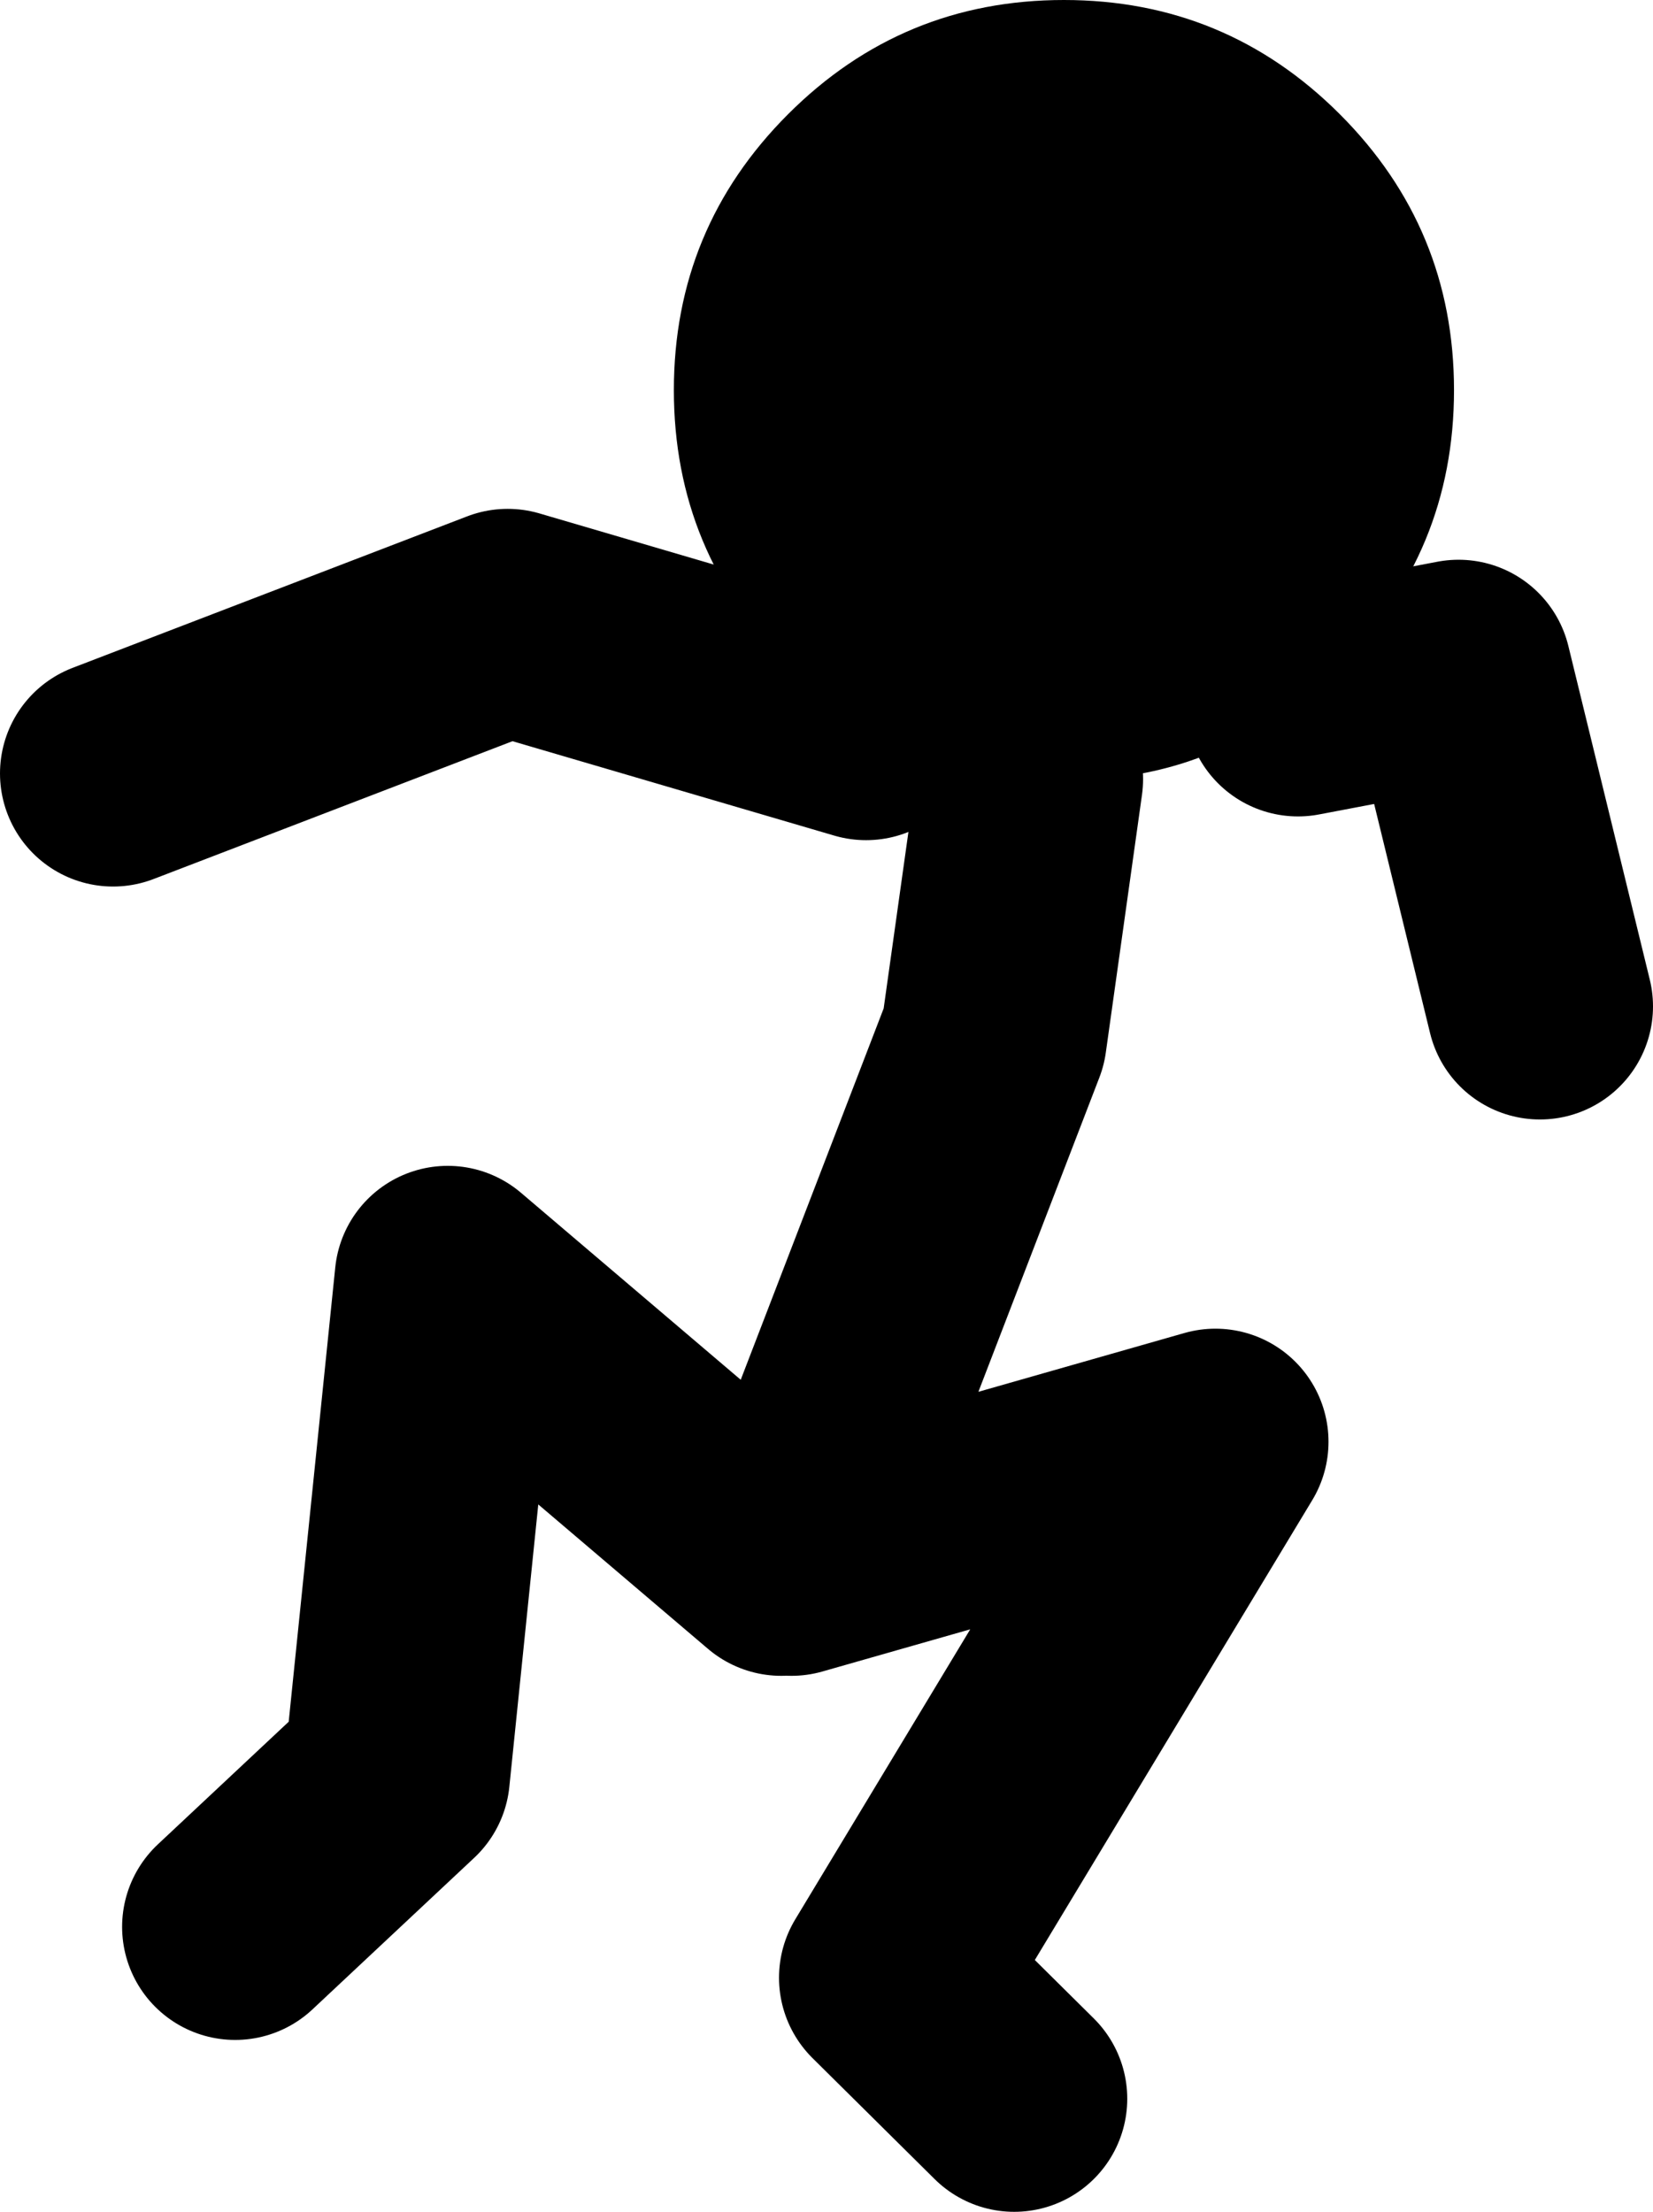
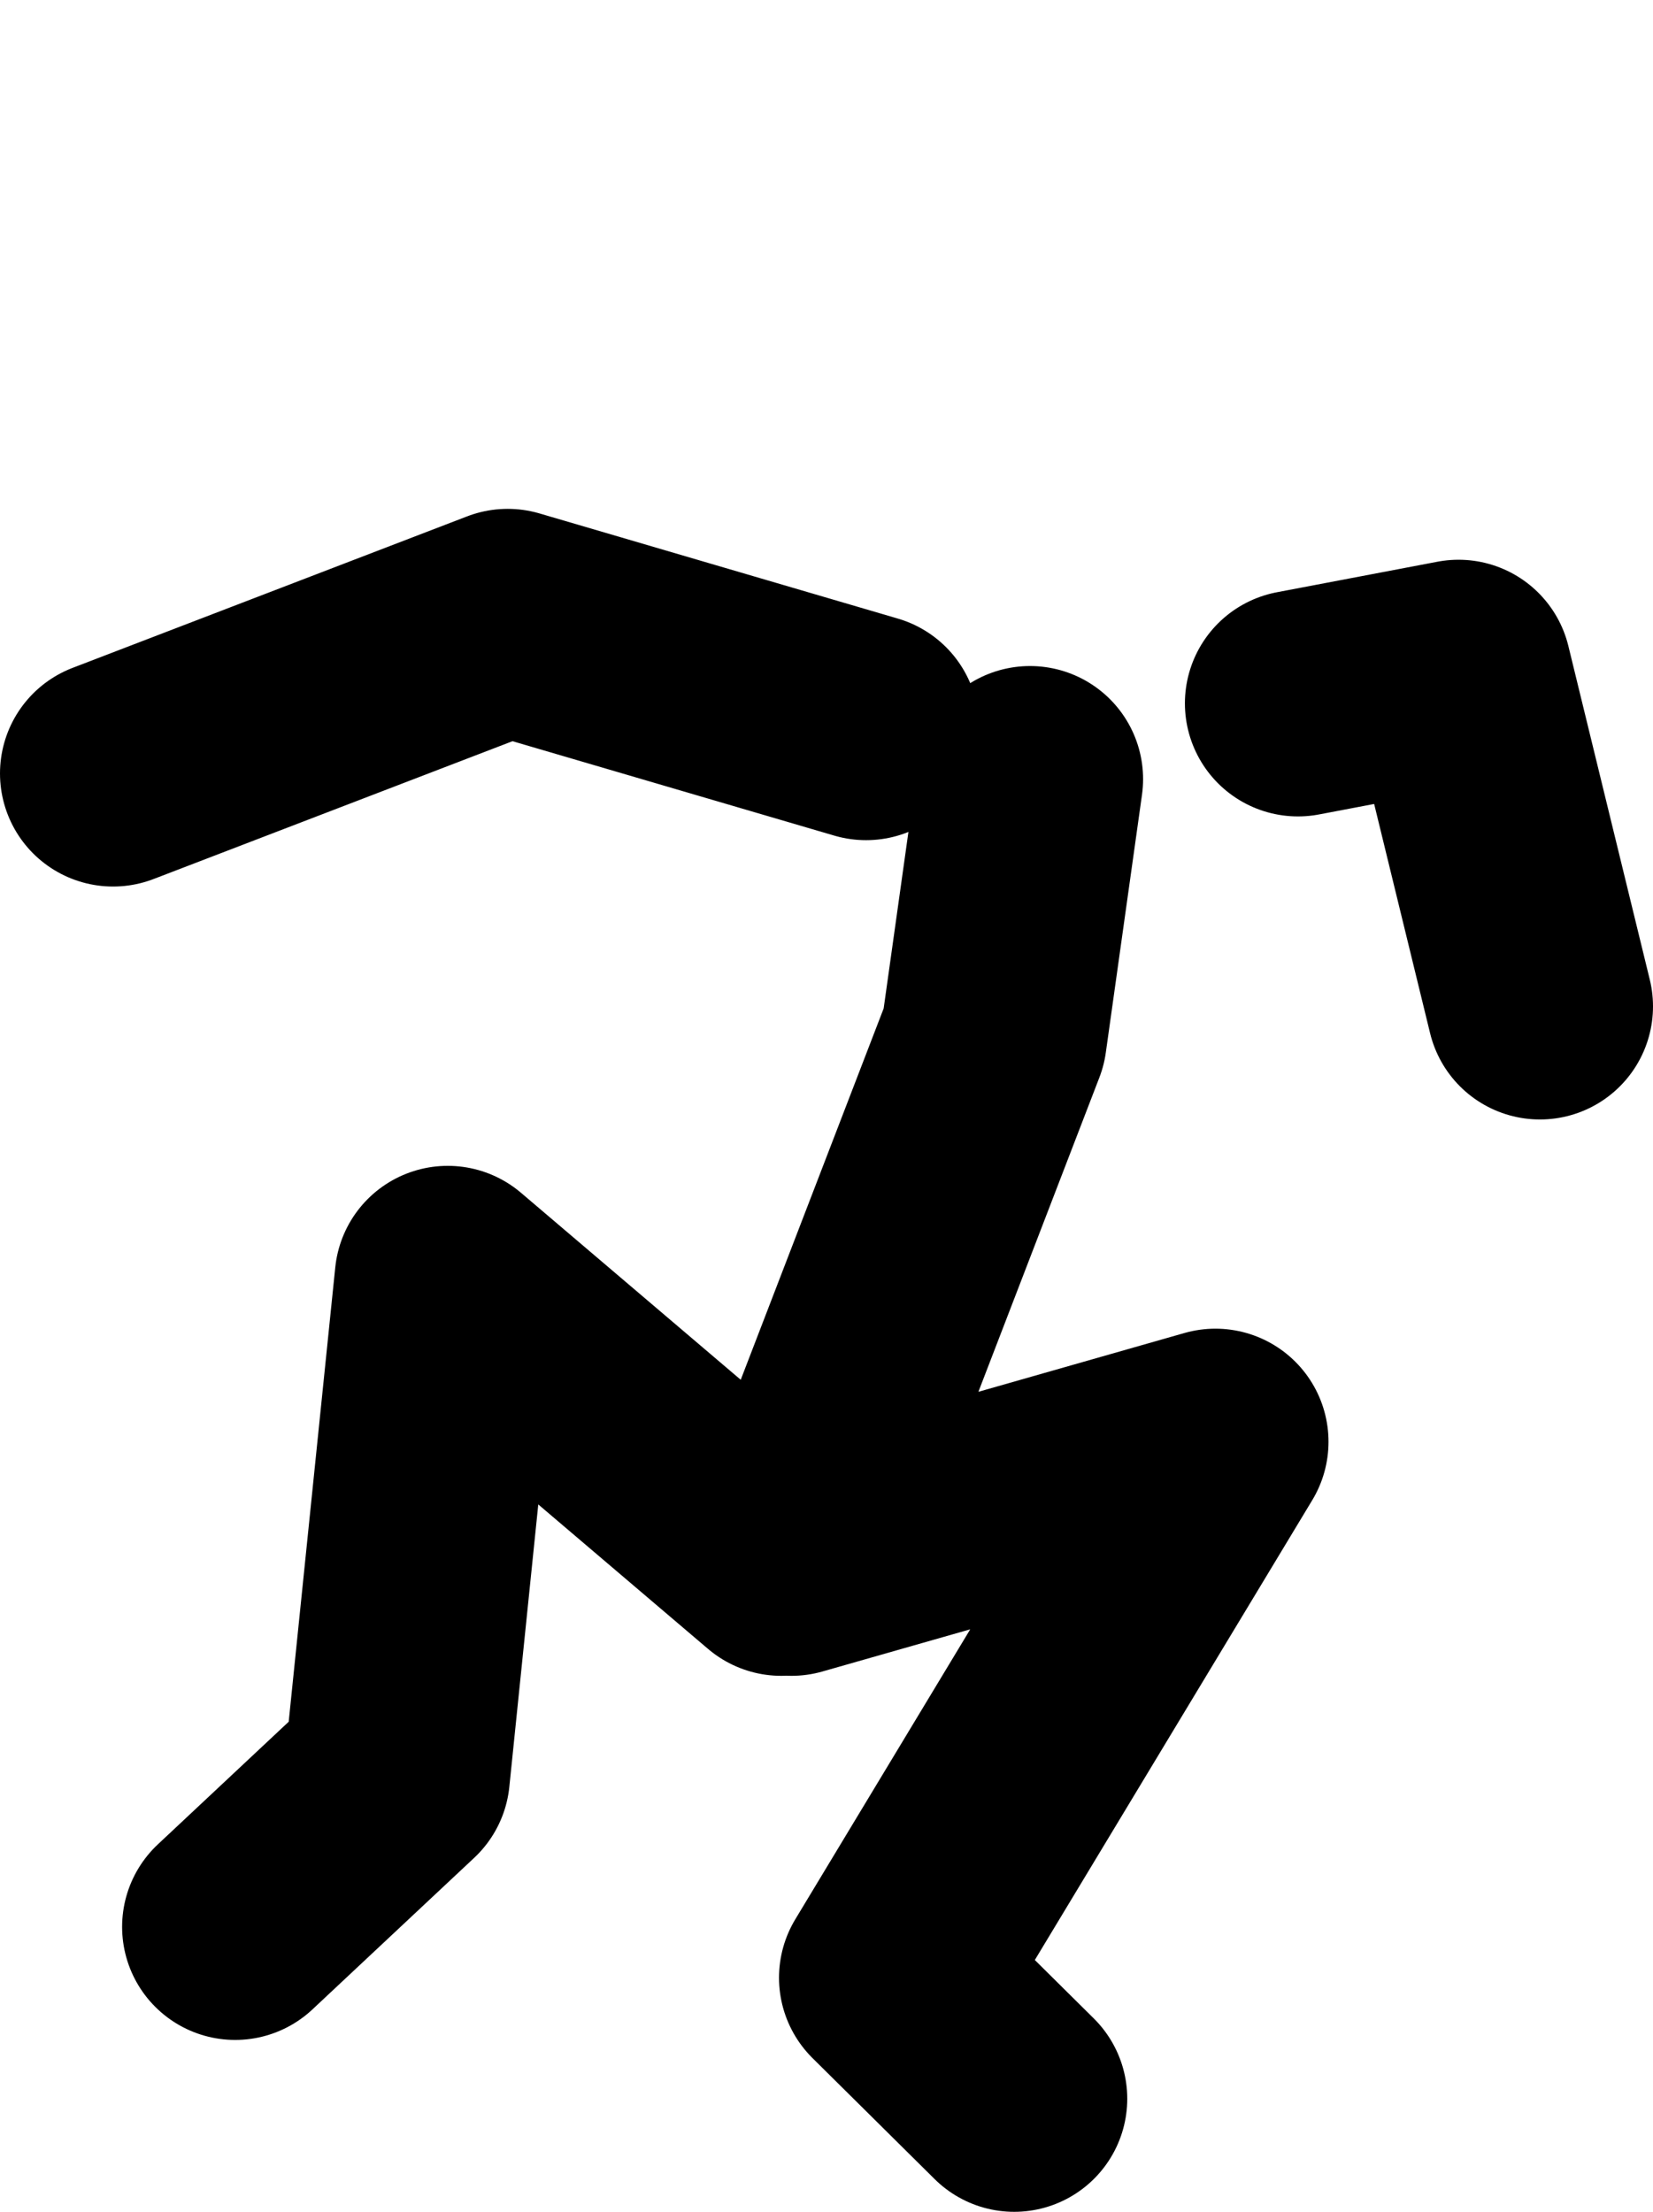
<svg xmlns="http://www.w3.org/2000/svg" height="97.8px" width="73.1px">
  <g transform="matrix(1.0, 0.0, 0.0, 1.0, -295.15, -98.65)">
-     <path d="M333.45 130.8 Q331.6 129.7 330.0 128.1 324.95 123.05 324.95 115.9 324.95 108.75 330.0 103.7 335.05 98.65 342.2 98.65 349.35 98.65 354.4 103.7 359.45 108.75 359.45 115.9 359.45 123.05 354.4 128.1 L352.55 129.75 350.8 130.9 349.15 131.75 Q347.05 132.7 344.7 133.0 L342.2 133.15 340.7 133.1 Q336.7 132.8 333.45 130.8" fill="#000000" fill-rule="evenodd" stroke="none" />
    <path d="M352.55 129.75 L359.65 128.4 363.25 143.15 M333.45 130.8 L317.6 126.15 300.15 132.85 M340.7 133.1 L339.1 144.5 330.15 167.75 348.9 162.4 334.6 186.1 340.0 191.45 M329.7 167.75 L314.95 155.2 312.7 177.15 305.55 183.85" fill="none" stroke="#000000" stroke-linecap="round" stroke-linejoin="round" stroke-width="10.0" />
  </g>
</svg>